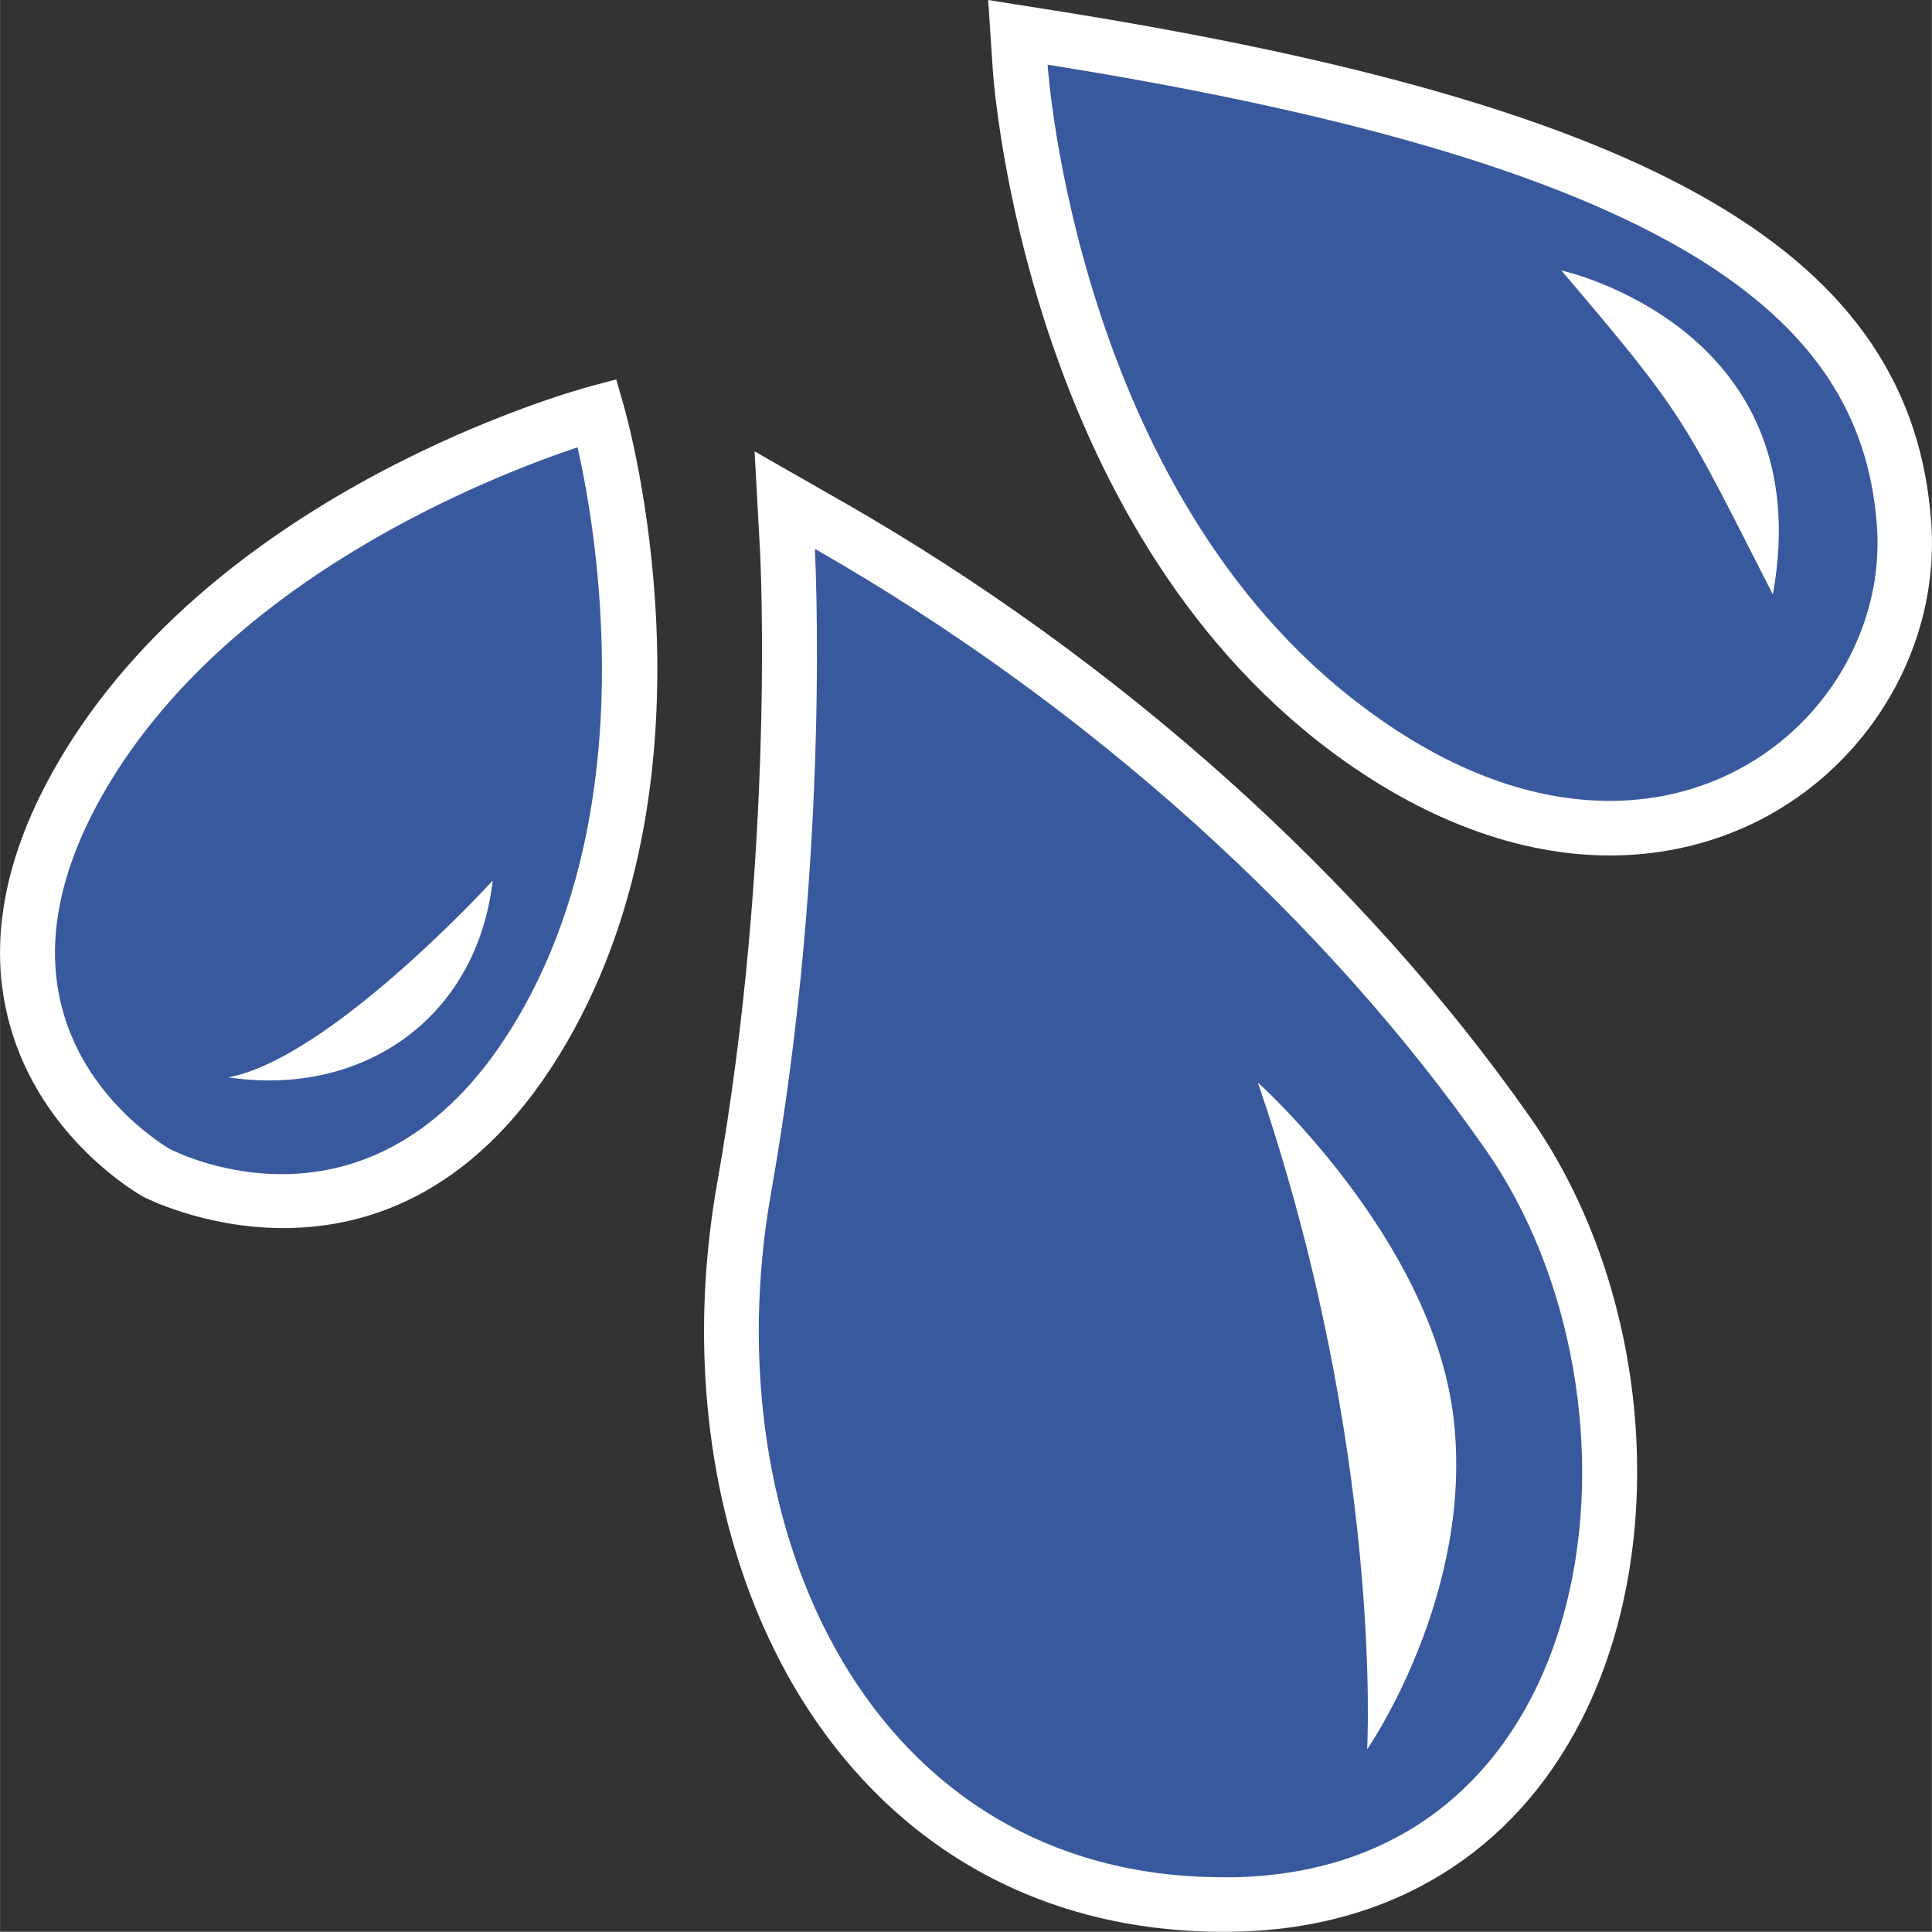
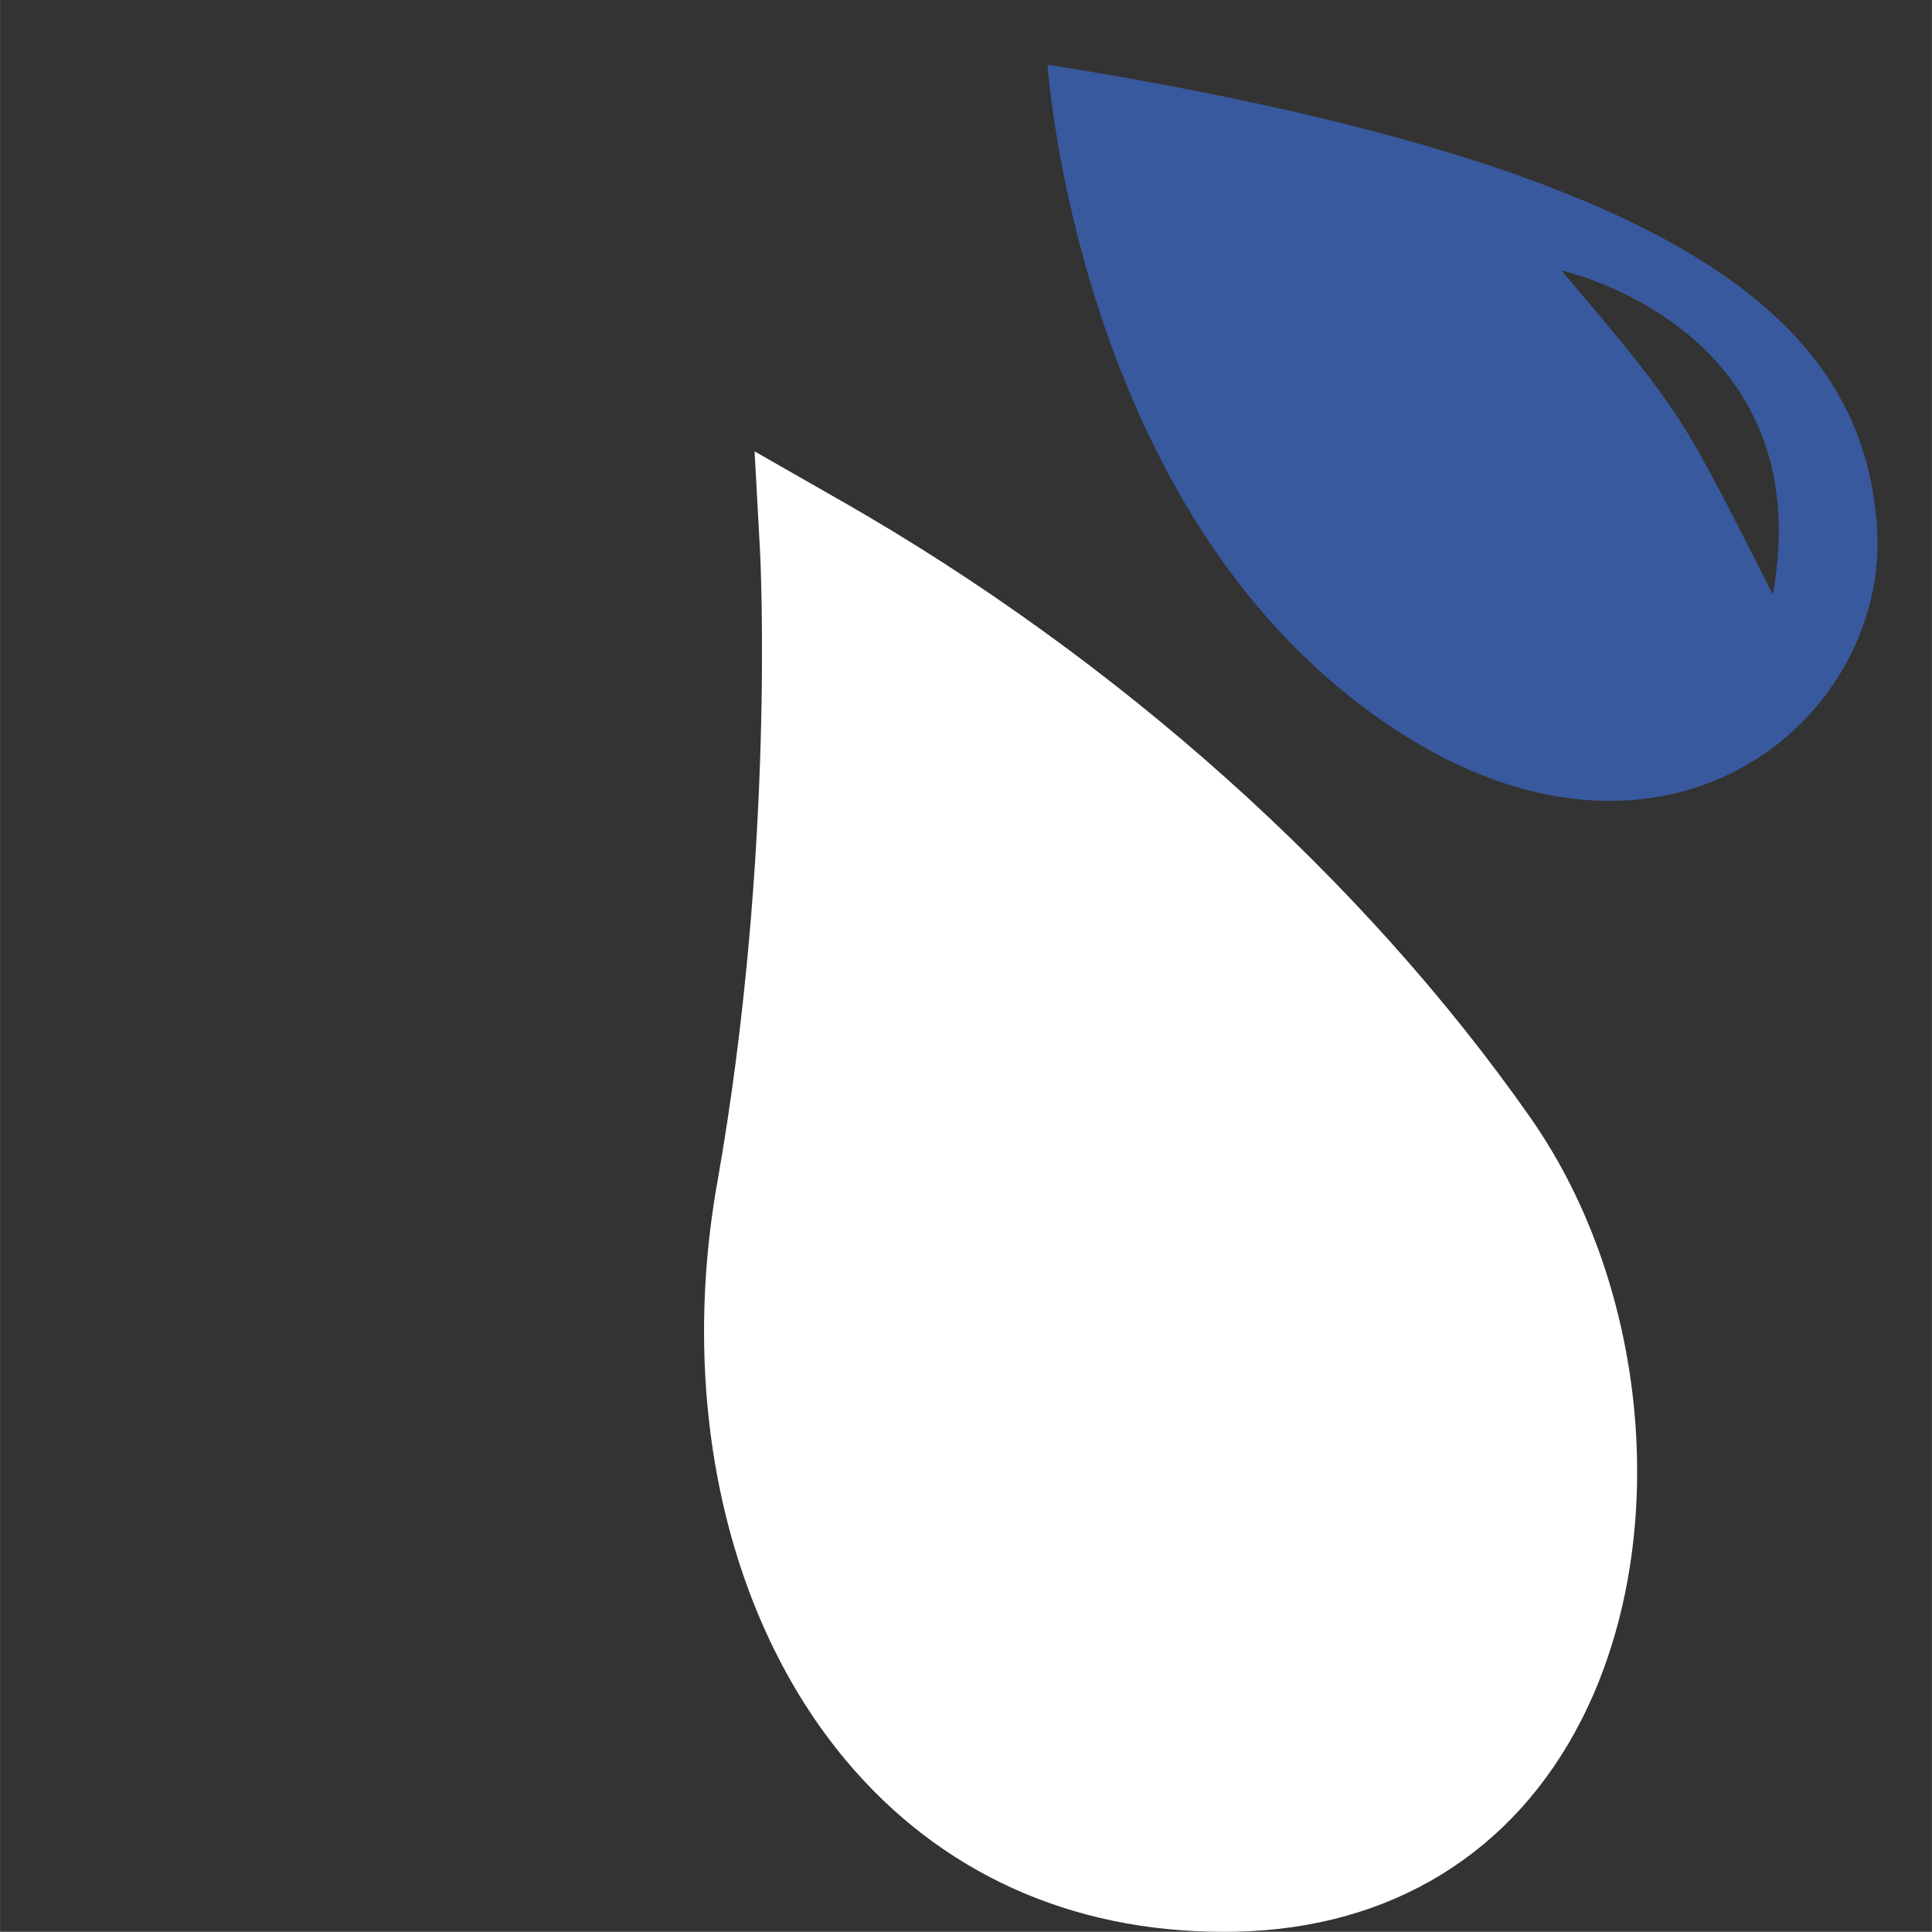
<svg xmlns="http://www.w3.org/2000/svg" id="Warstwa_1" data-name="Warstwa 1" width="10.6mm" height="10.599mm" viewBox="0 0 30.046 30.045">
  <rect x="0" y="0" width="30.046" height="30.045" fill="#333333" stroke="none" />
  <defs>
    <style>
      .cls-1 {
        fill: #39599e;
      }

      .cls-2 {
        fill: #fff;
      }
    </style>
  </defs>
  <g>
    <path class="cls-2" d="M13.091,7.795l-1.356-.775.085,1.56c.003.046.241,4.691-.666,9.815-.604,3.411.145,6.77,2.004,8.987,1.461,1.742,3.49,2.663,5.868,2.663l.194-.002c2.413-.05,4.323-1.223,5.379-3.302,1.401-2.759,1.066-6.693-.795-9.354-2.606-3.725-6.41-7.132-10.712-9.592Z" />
-     <path class="cls-2" d="M16.42.167L15.368,0l.07,1.063c.019.287.519,7.066,5.252,10.614,1.421,1.065,2.923,1.628,4.344,1.628,1.432,0,2.745-.561,3.697-1.58.917-.982,1.393-2.286,1.305-3.58-.284-4.173-4.228-6.484-13.615-7.978Z" />
-     <path class="cls-2" d="M9.582,5.901l-.402.107c-.236.064-5.805,1.593-8.282,5.856C.057,13.311-.195,14.68.149,15.93c.487,1.777,2.003,2.641,2.073,2.68.019.01.942.49,2.186.49,1.342,0,3.055-.56,4.401-2.878,2.481-4.269.955-9.692.889-9.921l-.115-.4Z" />
  </g>
-   <path class="cls-1" d="M23.102,17.876c-2.46-3.53-6.14-6.89-10.43-9.34,0,0,.26,4.72-.68,10.01-.93,5.23,1.54,10.65,7.03,10.65h.18c5.84-.13,6.62-7.44,3.9-11.32ZM21.262,27.206s.26-4.64-1.7-10.37c0,0,2.7,2.42,3.04,5.19.34,2.76-1.34,5.18-1.34,5.18Z" />
  <path class="cls-1" d="M16.292,1.006s.43,6.64,4.91,9.99c1.38,1.04,2.69,1.46,3.83,1.46,2.57,0,4.3-2.13,4.16-4.25-.21-3.08-2.75-5.58-12.9-7.2ZM27.572,9.246c-1.39-2.72-1.33-2.74-3.29-5.04,0,0,4.04.88,3.29,5.04Z" />
-   <path class="cls-1" d="M8.982,6.956c-1.31.44-5.42,2.02-7.35,5.34-.72,1.24-.94,2.39-.66,3.41.39,1.44,1.65,2.15,1.66,2.16.12.06,3.27,1.67,5.44-2.07,1.92-3.31,1.21-7.51.91-8.84ZM3.552,16.756c1.59-.3,4.11-3.06,4.11-3.06-.25,2.15-2.03,3.37-4.11,3.06Z" />
</svg>